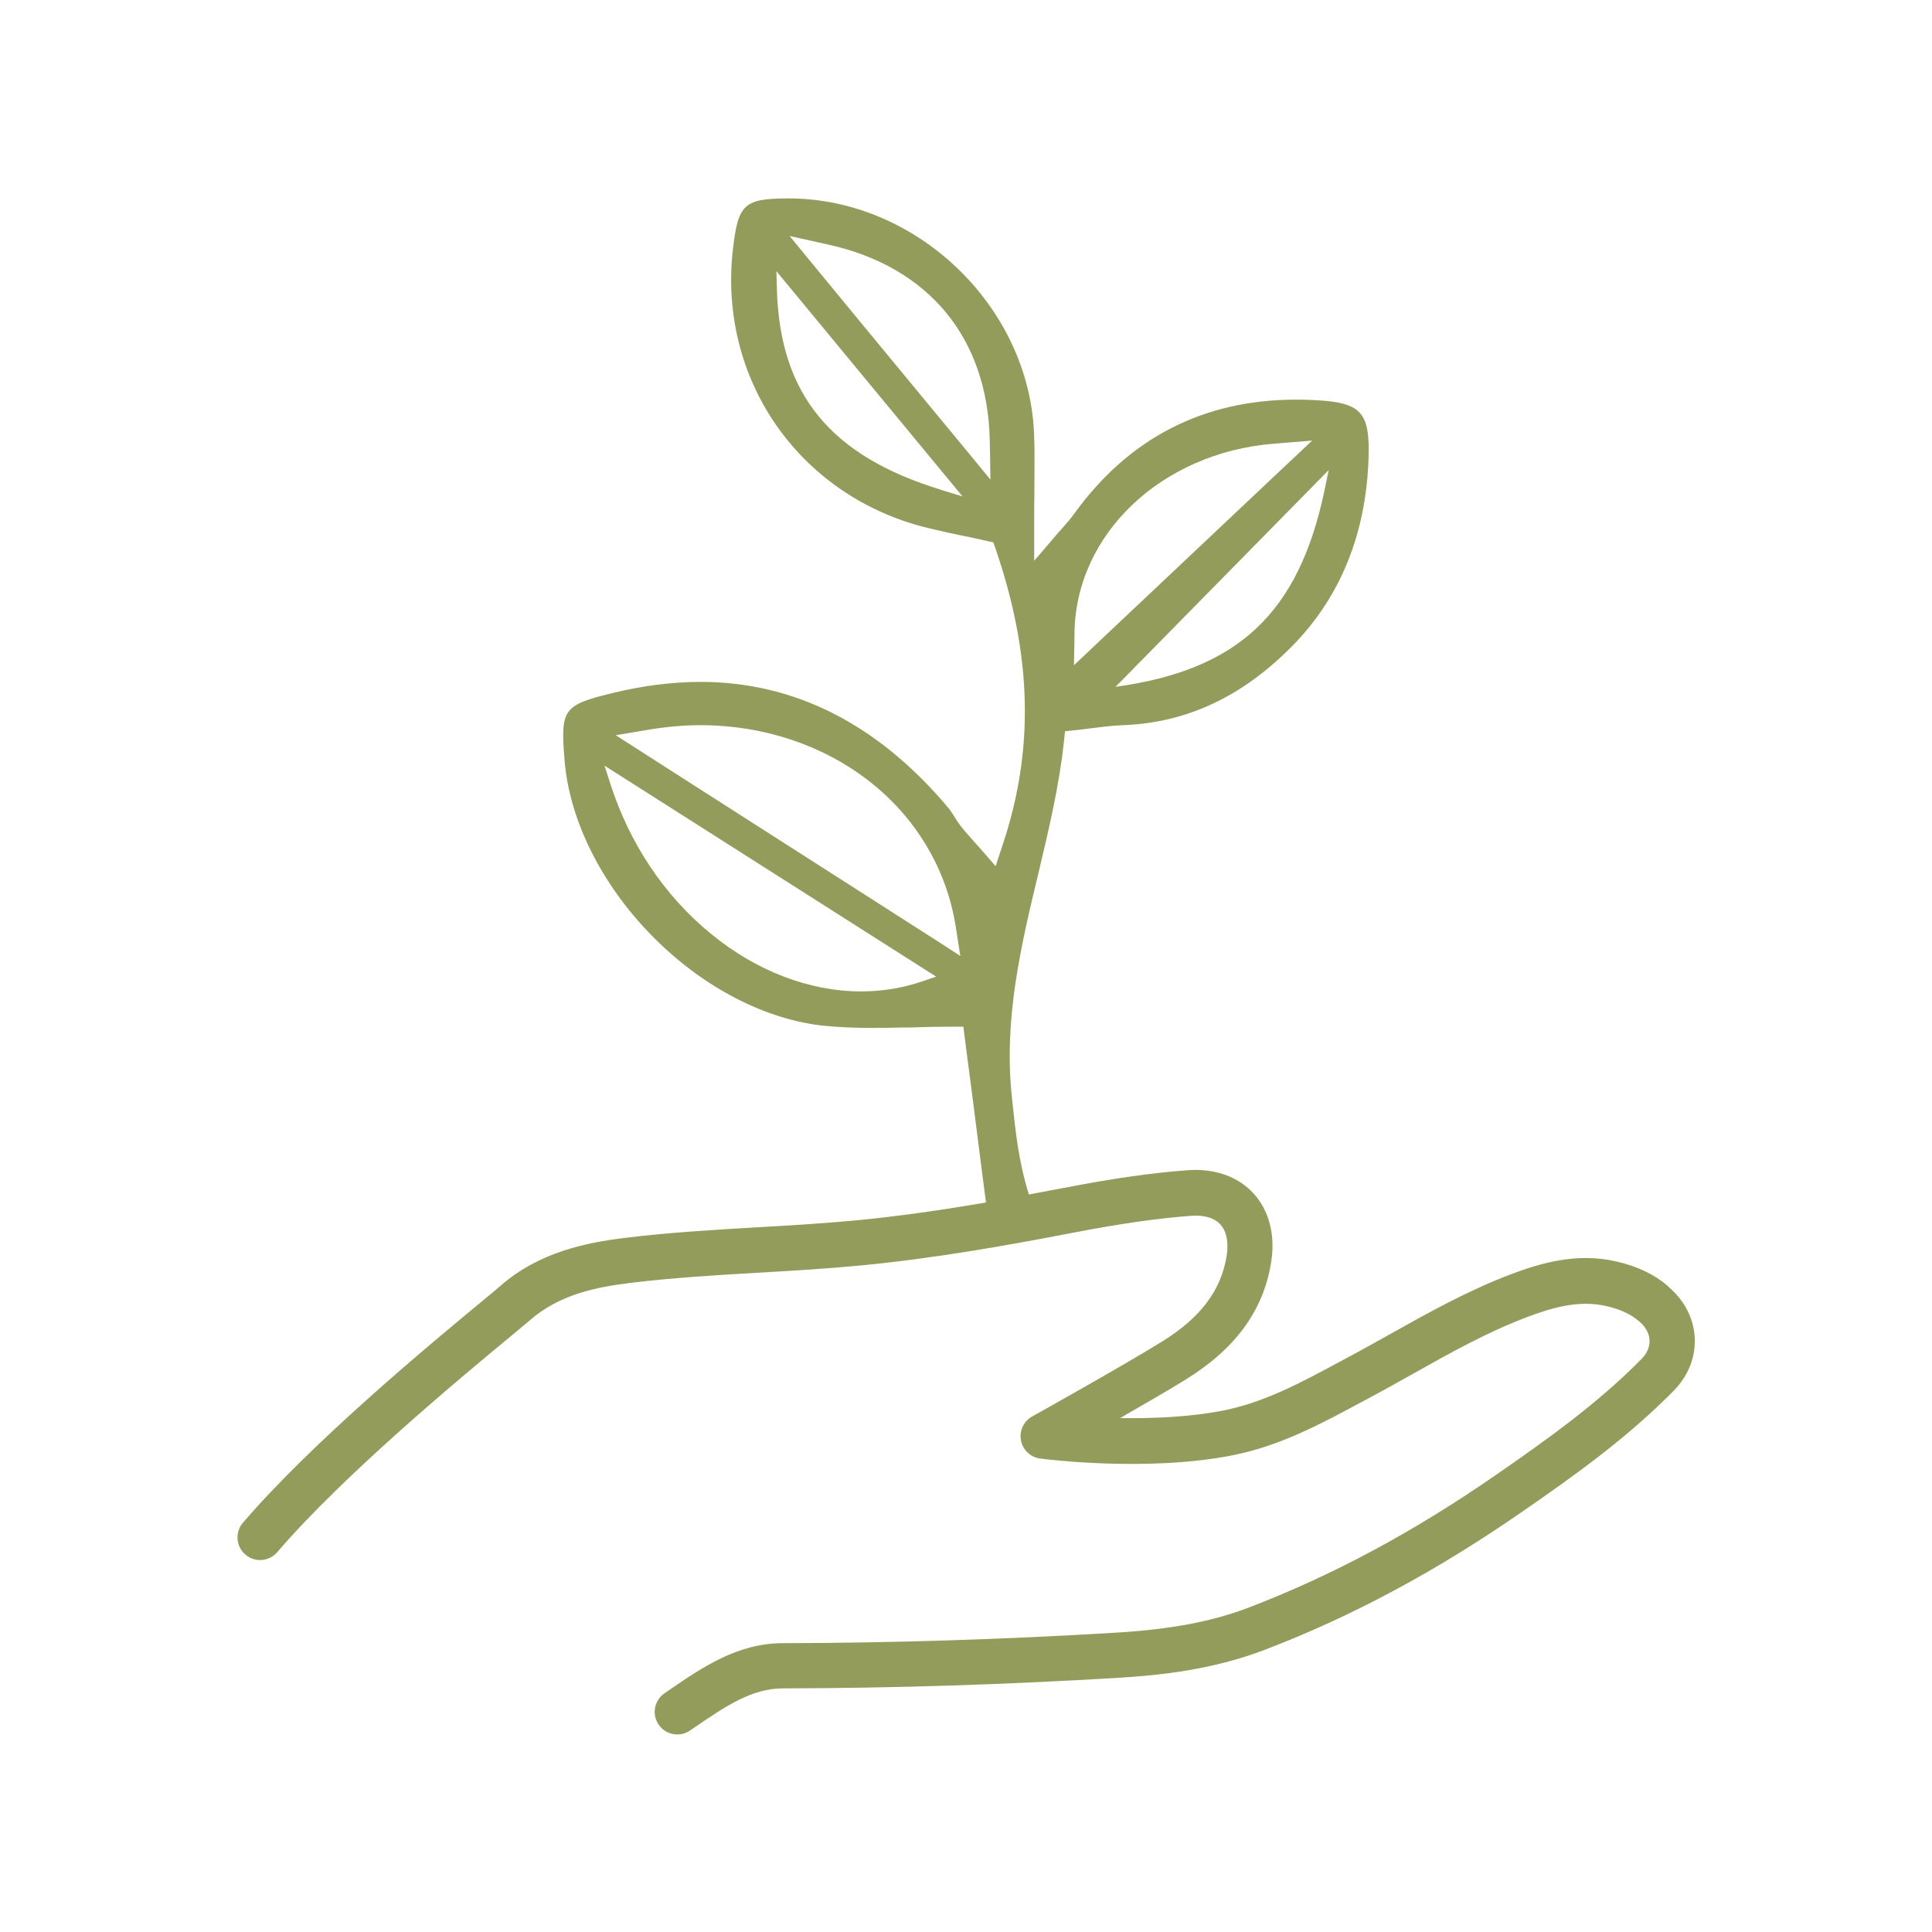
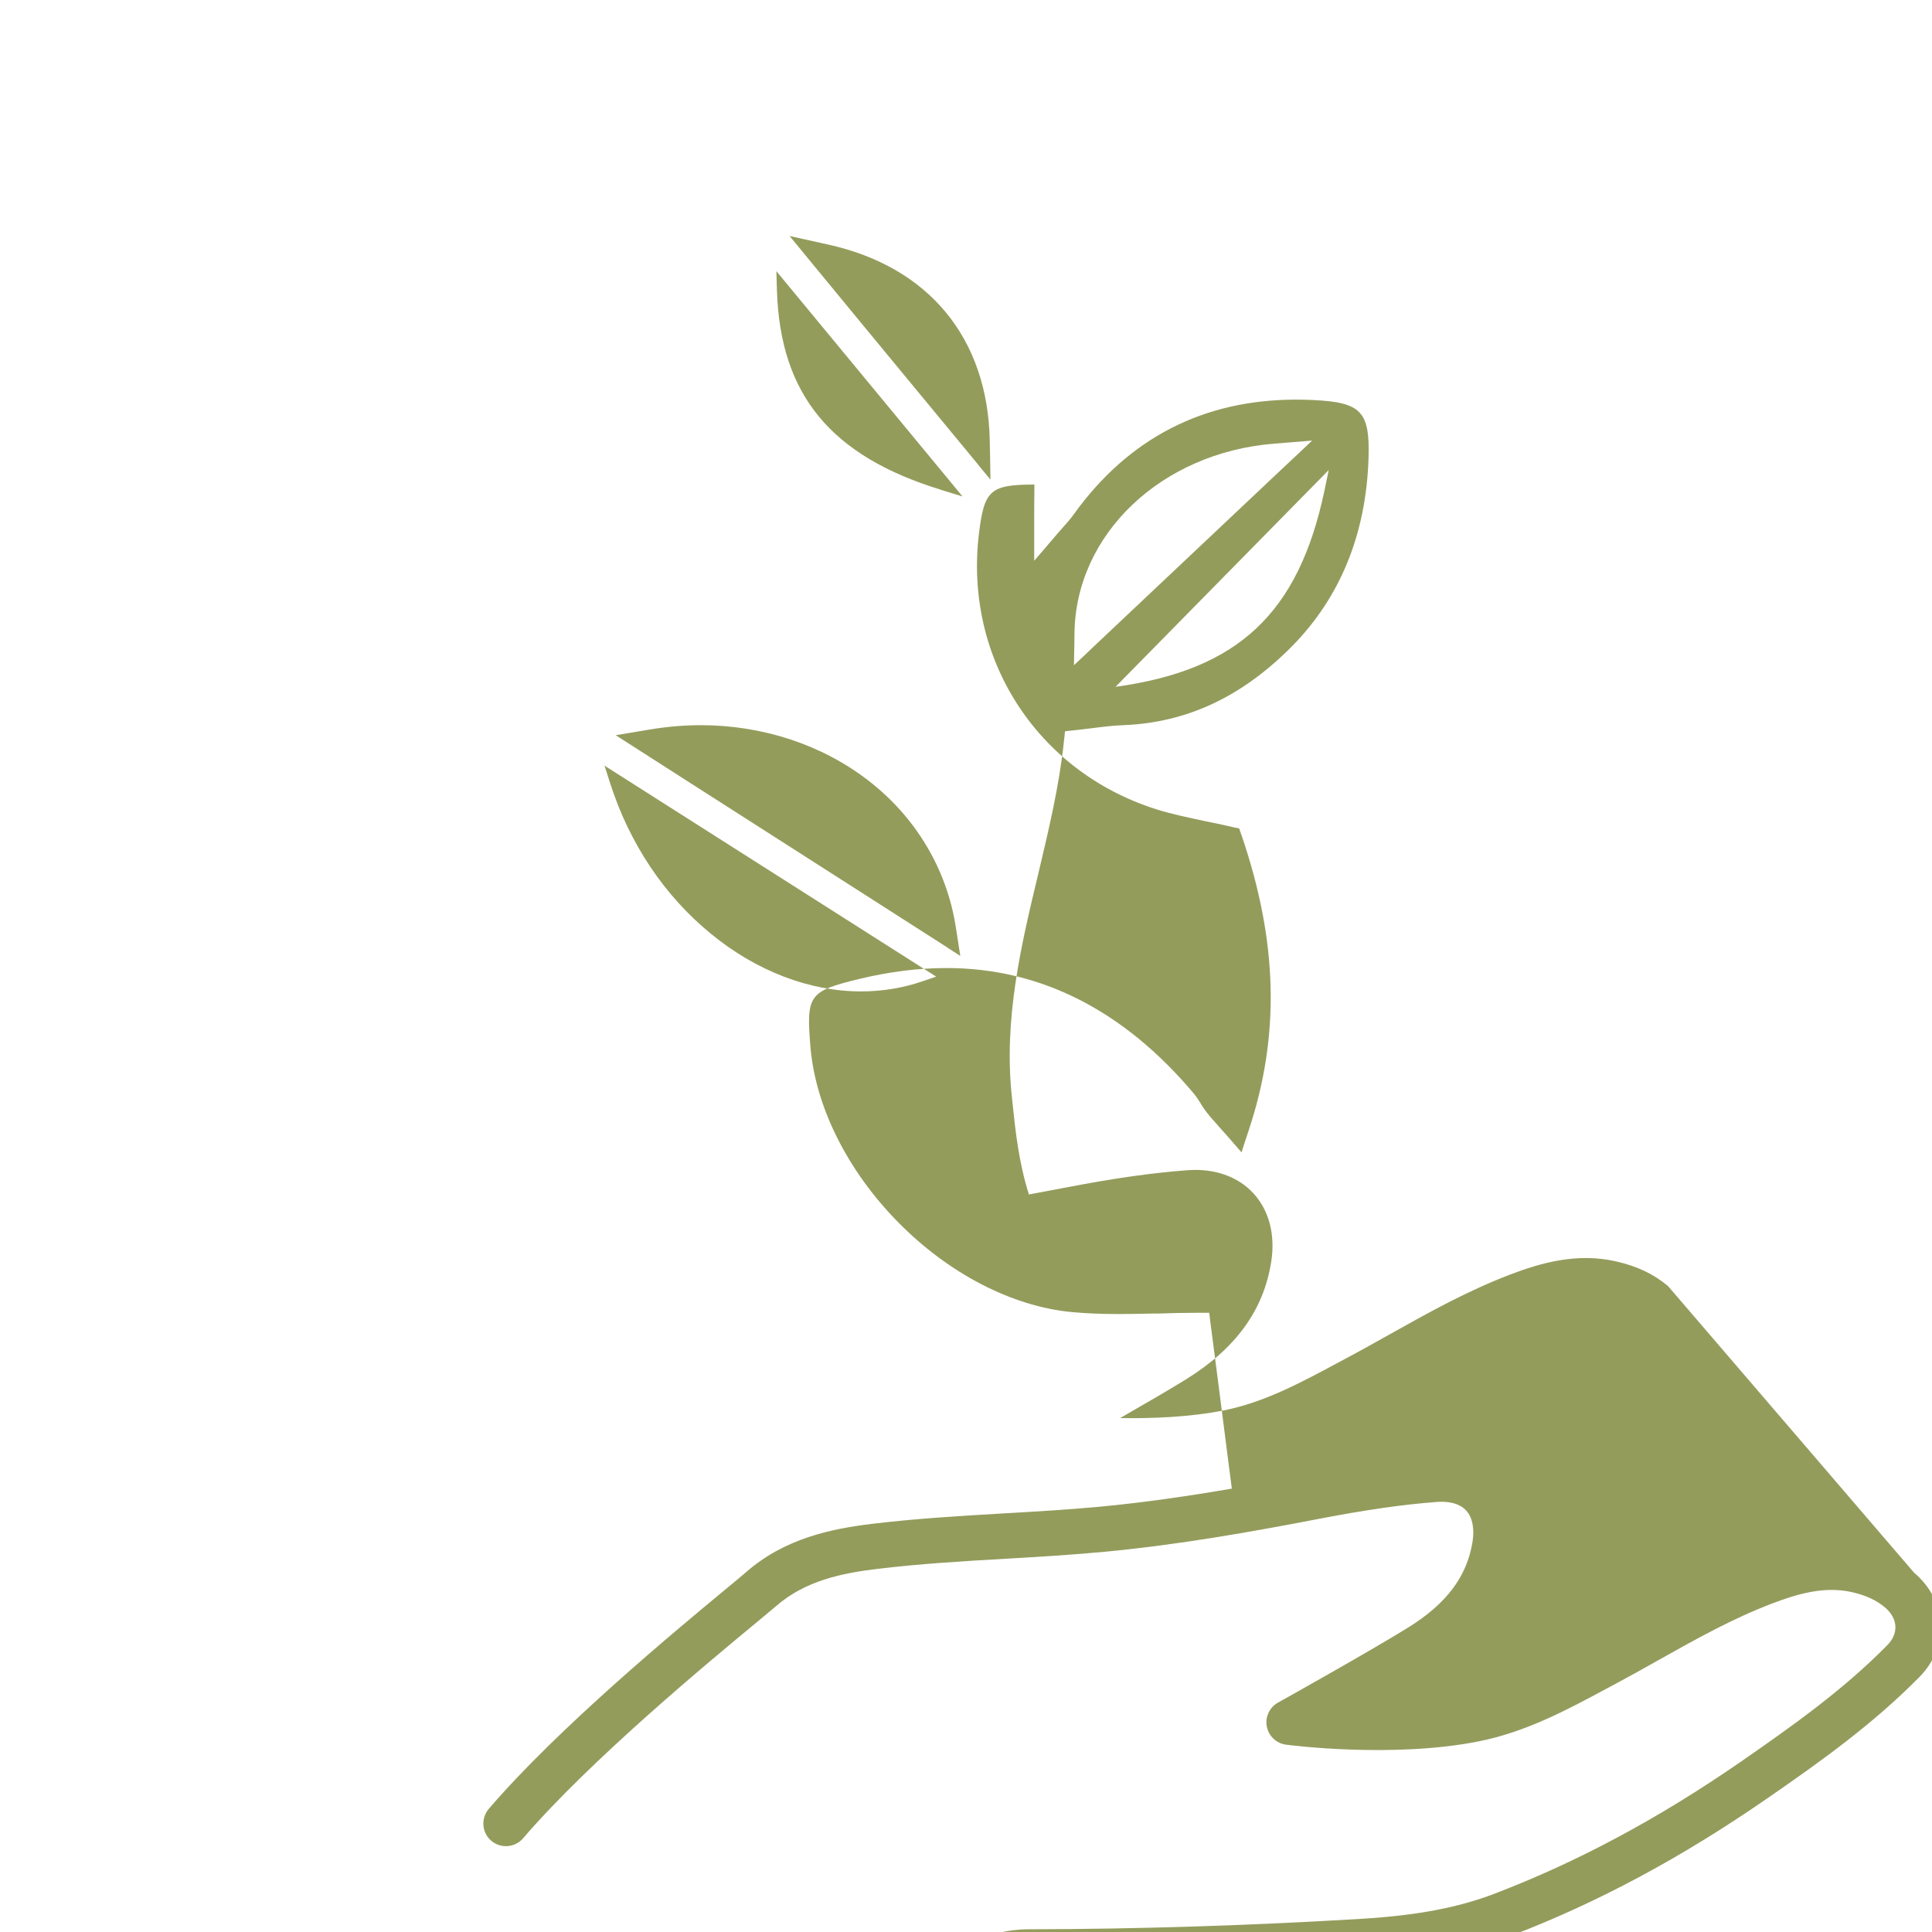
<svg xmlns="http://www.w3.org/2000/svg" id="Camada_1" data-name="Camada 1" viewBox="0 0 200 200">
  <defs>
    <style>      .cls-1 {        fill: #949c5c;      }    </style>
  </defs>
-   <path class="cls-1" d="M172.68,133.14c-1.45-1.23-3.21-2.07-5.38-2.56-4.06-.93-7.81.16-10.94,1.35-4.42,1.68-8.52,3.97-12.48,6.19-1.43.8-2.87,1.61-4.32,2.38l-1.04.56c-3.93,2.11-7.64,4.1-11.81,4.94-3.51.7-7.44.85-10.76.8,2.51-1.44,5.15-2.97,6.84-4.02,5.14-3.19,8.02-7.16,8.8-12.13.45-2.82-.21-5.35-1.84-7.12-1.61-1.75-4.05-2.6-6.82-2.39-3.74.28-7.67.84-12.74,1.82-1.2.23-2.44.46-3.68.69-1.04-3.31-1.38-6.45-1.7-9.5l-.06-.59c-.87-8.07.96-15.74,2.74-23.14,1.05-4.43,2.15-9.01,2.64-13.6l.06-.56.06-.56.56-.06.56-.06c.41-.04.8-.09,1.17-.14l.44-.05c1.16-.15,2.22-.28,3.31-.32,6.58-.26,12.29-2.94,17.47-8.18,5-5.08,7.66-11.63,7.91-19.46.15-4.84-.76-5.79-5.76-6.02-.59-.03-1.17-.04-1.75-.04-9.58,0-17.32,3.98-22.98,11.84-.34.48-.72.91-1.13,1.37-.06.08-.14.16-.22.25-.1.11-.2.23-.31.35l-1.23,1.44-1.23,1.43v-3.77c0-1.26,0-2.42.02-3.52v-.6c.02-1.89.03-3.52-.03-5.19-.5-13.24-12.15-24.43-25.42-24.43h-.15c-4.42.03-5.05.59-5.59,5.08-1.56,12.88,5.98,24.61,18.34,28.53,1.66.52,3.37.87,5.19,1.26.94.19,1.79.36,2.65.57l.37.08.39.08.13.38.13.37c3.75,11.01,3.98,20.69.74,30.46l-.38,1.15-.38,1.17-.8-.92-.8-.92c-.27-.3-.5-.56-.71-.79l-.17-.2c-.45-.5-.8-.89-1.13-1.32-.25-.32-.45-.64-.64-.94l-.02-.04c-.22-.36-.41-.64-.62-.9-7.27-8.66-15.9-13.05-25.65-13.05-2.89,0-5.94.38-9.07,1.14-5.17,1.26-5.45,1.65-5.02,6.95.5,6.21,3.8,12.84,9.04,18.18,5.26,5.36,11.84,8.77,18.06,9.35,1.43.13,2.96.2,4.81.2,1.15,0,2.33-.03,3.47-.05h.58c1.26-.05,2.69-.08,4.1-.08h1.23l.15,1.23c.49,3.72.94,7.23,1.39,10.76l.48,3.76.32,2.45c-4.43.76-8.99,1.43-13.63,1.87-3.33.31-6.75.51-10.05.7-4.45.26-9.05.53-13.58,1.08-4.21.51-9.04,1.5-13.04,5.01-.32.28-.98.83-1.9,1.59-5.25,4.34-17.54,14.52-24.72,22.9-.84.98-.73,2.46.25,3.3.98.84,2.46.73,3.3-.25,6.92-8.08,19.44-18.44,24.16-22.34.97-.8,1.66-1.38,2-1.67,3.03-2.66,6.85-3.44,10.52-3.88,4.39-.53,8.92-.8,13.29-1.05,3.35-.19,6.8-.4,10.22-.72,7.73-.73,15.24-2.07,22.2-3.41,4.89-.94,8.65-1.48,12.21-1.75.94-.07,2.23.03,3.03.89.64.7.87,1.84.66,3.21-.57,3.6-2.68,6.42-6.65,8.89-3.91,2.43-13.39,7.73-13.49,7.78-.88.49-1.35,1.49-1.16,2.48.19.99.99,1.75,2,1.88.45.06,11.11,1.42,19.96-.35,4.86-.97,9.05-3.22,13.11-5.4l1.03-.55c1.48-.79,2.94-1.61,4.4-2.43,3.99-2.24,7.76-4.35,11.85-5.9,2.6-.99,5.4-1.81,8.23-1.16,1.44.33,2.53.83,3.41,1.58.67.56,1.05,1.26,1.08,1.96.03.69-.26,1.37-.85,1.96-4.51,4.58-9.73,8.3-15.12,12.03-8.56,5.92-16.92,10.39-25.54,13.69-3.78,1.44-8,2.24-13.68,2.59-11.6.7-23.22,1.07-34.53,1.09-4.69,0-8.37,2.53-11.63,4.76l-.61.42c-1.07.73-1.35,2.18-.62,3.25.45.67,1.19,1.02,1.94,1.02.45,0,.91-.13,1.31-.41l.62-.42c2.96-2.02,5.75-3.94,8.99-3.94,11.41-.02,23.12-.39,34.81-1.1,4.16-.25,9.63-.81,15.07-2.89,8.98-3.43,17.66-8.08,26.53-14.21,5.59-3.86,11-7.73,15.8-12.6,1.51-1.53,2.28-3.47,2.19-5.46-.09-2.02-1.06-3.91-2.74-5.33ZM137.55,48.65l-.45,2.17c-2.68,12.67-8.94,18.54-21.62,20.28l22.08-22.45ZM111.21,67.22l.02-1.65c.11-10.26,8.98-18.7,20.64-19.64l1.98-.16,1.98-.16-1.45,1.37-1.45,1.36c-5.45,5.13-10.38,9.78-15.31,14.44l-4.05,3.82-1.19,1.13-1.2,1.13.02-1.65ZM97.41,50.7c-11.4-3.49-16.63-9.84-16.98-20.59l-.06-2.04,19.27,23.32-2.23-.68ZM101.26,48.1l-1.27-1.54c-2.1-2.54-4.13-5-6.14-7.43-1.54-1.87-3.06-3.71-4.59-5.56l-4.94-6-1.29-1.57-1.29-1.57,1.98.44,1.98.44c10.45,2.29,16.56,9.7,16.76,20.33l.04,2,.03,2.01-1.27-1.54ZM95.53,101.57c-2.05.71-4.21,1.06-6.4,1.06-5.34,0-10.86-2.12-15.54-5.97-4.82-3.94-8.42-9.33-10.42-15.56l-.59-1.84,34.33,21.84-1.37.47ZM98.11,98.11l-1.31-.84-10.5-6.72c-4.97-3.18-9.83-6.29-14.71-9.41l-4.79-3.07-1.53-.98-1.53-.98,3.58-.6c1.75-.29,3.51-.44,5.23-.44,6.39,0,12.53,2.02,17.3,5.7,4.91,3.77,8.13,9.14,9.08,15.11l.24,1.54.24,1.54-1.31-.85Z" />
+   <path class="cls-1" d="M172.68,133.14c-1.45-1.23-3.21-2.07-5.38-2.56-4.06-.93-7.81.16-10.94,1.35-4.42,1.68-8.52,3.97-12.48,6.19-1.43.8-2.87,1.61-4.32,2.38l-1.04.56c-3.93,2.11-7.64,4.1-11.81,4.94-3.51.7-7.44.85-10.76.8,2.51-1.44,5.15-2.97,6.84-4.02,5.14-3.19,8.02-7.16,8.8-12.13.45-2.82-.21-5.35-1.84-7.12-1.61-1.75-4.05-2.6-6.82-2.39-3.74.28-7.67.84-12.74,1.82-1.2.23-2.44.46-3.68.69-1.04-3.31-1.38-6.45-1.7-9.5l-.06-.59c-.87-8.07.96-15.74,2.74-23.14,1.05-4.43,2.15-9.01,2.64-13.6l.06-.56.06-.56.56-.06.56-.06c.41-.04.8-.09,1.17-.14l.44-.05c1.16-.15,2.22-.28,3.31-.32,6.58-.26,12.29-2.94,17.47-8.18,5-5.08,7.66-11.63,7.91-19.46.15-4.84-.76-5.79-5.76-6.02-.59-.03-1.17-.04-1.75-.04-9.58,0-17.32,3.98-22.98,11.84-.34.48-.72.91-1.13,1.37-.06.08-.14.16-.22.25-.1.11-.2.23-.31.35l-1.23,1.44-1.23,1.43v-3.77c0-1.26,0-2.42.02-3.52v-.6h-.15c-4.42.03-5.05.59-5.59,5.08-1.56,12.88,5.98,24.61,18.34,28.53,1.66.52,3.37.87,5.19,1.26.94.19,1.79.36,2.65.57l.37.08.39.08.13.38.13.37c3.75,11.01,3.98,20.69.74,30.46l-.38,1.15-.38,1.17-.8-.92-.8-.92c-.27-.3-.5-.56-.71-.79l-.17-.2c-.45-.5-.8-.89-1.13-1.32-.25-.32-.45-.64-.64-.94l-.02-.04c-.22-.36-.41-.64-.62-.9-7.27-8.66-15.9-13.05-25.65-13.05-2.89,0-5.94.38-9.07,1.14-5.17,1.26-5.45,1.65-5.02,6.95.5,6.21,3.8,12.84,9.04,18.18,5.26,5.36,11.84,8.77,18.06,9.35,1.43.13,2.96.2,4.81.2,1.15,0,2.33-.03,3.47-.05h.58c1.26-.05,2.69-.08,4.1-.08h1.23l.15,1.23c.49,3.72.94,7.23,1.39,10.76l.48,3.76.32,2.45c-4.43.76-8.99,1.43-13.63,1.87-3.33.31-6.75.51-10.05.7-4.45.26-9.05.53-13.58,1.08-4.21.51-9.04,1.5-13.04,5.01-.32.28-.98.83-1.9,1.59-5.25,4.34-17.54,14.52-24.72,22.9-.84.98-.73,2.46.25,3.3.98.84,2.46.73,3.3-.25,6.92-8.08,19.44-18.44,24.16-22.34.97-.8,1.66-1.38,2-1.67,3.03-2.66,6.85-3.44,10.52-3.88,4.39-.53,8.92-.8,13.29-1.05,3.35-.19,6.8-.4,10.22-.72,7.73-.73,15.24-2.07,22.2-3.41,4.89-.94,8.65-1.48,12.21-1.75.94-.07,2.23.03,3.03.89.64.7.87,1.84.66,3.21-.57,3.6-2.68,6.42-6.65,8.89-3.91,2.43-13.39,7.73-13.49,7.78-.88.49-1.35,1.49-1.16,2.48.19.99.99,1.75,2,1.88.45.06,11.11,1.42,19.96-.35,4.86-.97,9.05-3.22,13.11-5.4l1.03-.55c1.48-.79,2.94-1.61,4.4-2.43,3.99-2.24,7.76-4.35,11.85-5.9,2.6-.99,5.4-1.81,8.23-1.16,1.44.33,2.53.83,3.41,1.58.67.56,1.05,1.26,1.08,1.96.03.69-.26,1.37-.85,1.96-4.51,4.58-9.73,8.3-15.12,12.03-8.56,5.92-16.92,10.39-25.54,13.69-3.78,1.44-8,2.24-13.68,2.59-11.6.7-23.22,1.07-34.53,1.09-4.69,0-8.37,2.53-11.63,4.76l-.61.42c-1.07.73-1.35,2.18-.62,3.25.45.67,1.19,1.02,1.94,1.02.45,0,.91-.13,1.31-.41l.62-.42c2.96-2.02,5.75-3.94,8.99-3.94,11.41-.02,23.12-.39,34.81-1.1,4.16-.25,9.63-.81,15.07-2.89,8.98-3.43,17.66-8.08,26.53-14.21,5.59-3.86,11-7.73,15.8-12.6,1.51-1.53,2.28-3.47,2.19-5.46-.09-2.02-1.06-3.91-2.74-5.33ZM137.55,48.65l-.45,2.17c-2.68,12.67-8.94,18.54-21.62,20.28l22.08-22.45ZM111.21,67.22l.02-1.65c.11-10.26,8.98-18.7,20.64-19.64l1.98-.16,1.98-.16-1.45,1.37-1.45,1.36c-5.45,5.13-10.38,9.78-15.31,14.44l-4.05,3.82-1.19,1.13-1.2,1.13.02-1.65ZM97.41,50.7c-11.4-3.49-16.63-9.84-16.98-20.59l-.06-2.04,19.27,23.32-2.23-.68ZM101.26,48.1l-1.27-1.54c-2.1-2.54-4.13-5-6.14-7.43-1.54-1.87-3.06-3.71-4.59-5.56l-4.94-6-1.29-1.57-1.29-1.57,1.98.44,1.98.44c10.45,2.29,16.56,9.7,16.76,20.33l.04,2,.03,2.01-1.27-1.54ZM95.53,101.57c-2.05.71-4.21,1.06-6.4,1.06-5.34,0-10.86-2.12-15.54-5.97-4.82-3.94-8.42-9.33-10.42-15.56l-.59-1.84,34.33,21.84-1.37.47ZM98.11,98.11l-1.31-.84-10.5-6.72c-4.97-3.18-9.83-6.29-14.71-9.41l-4.79-3.07-1.53-.98-1.53-.98,3.58-.6c1.75-.29,3.51-.44,5.23-.44,6.39,0,12.53,2.02,17.3,5.7,4.91,3.77,8.13,9.14,9.08,15.11l.24,1.54.24,1.54-1.31-.85Z" />
</svg>